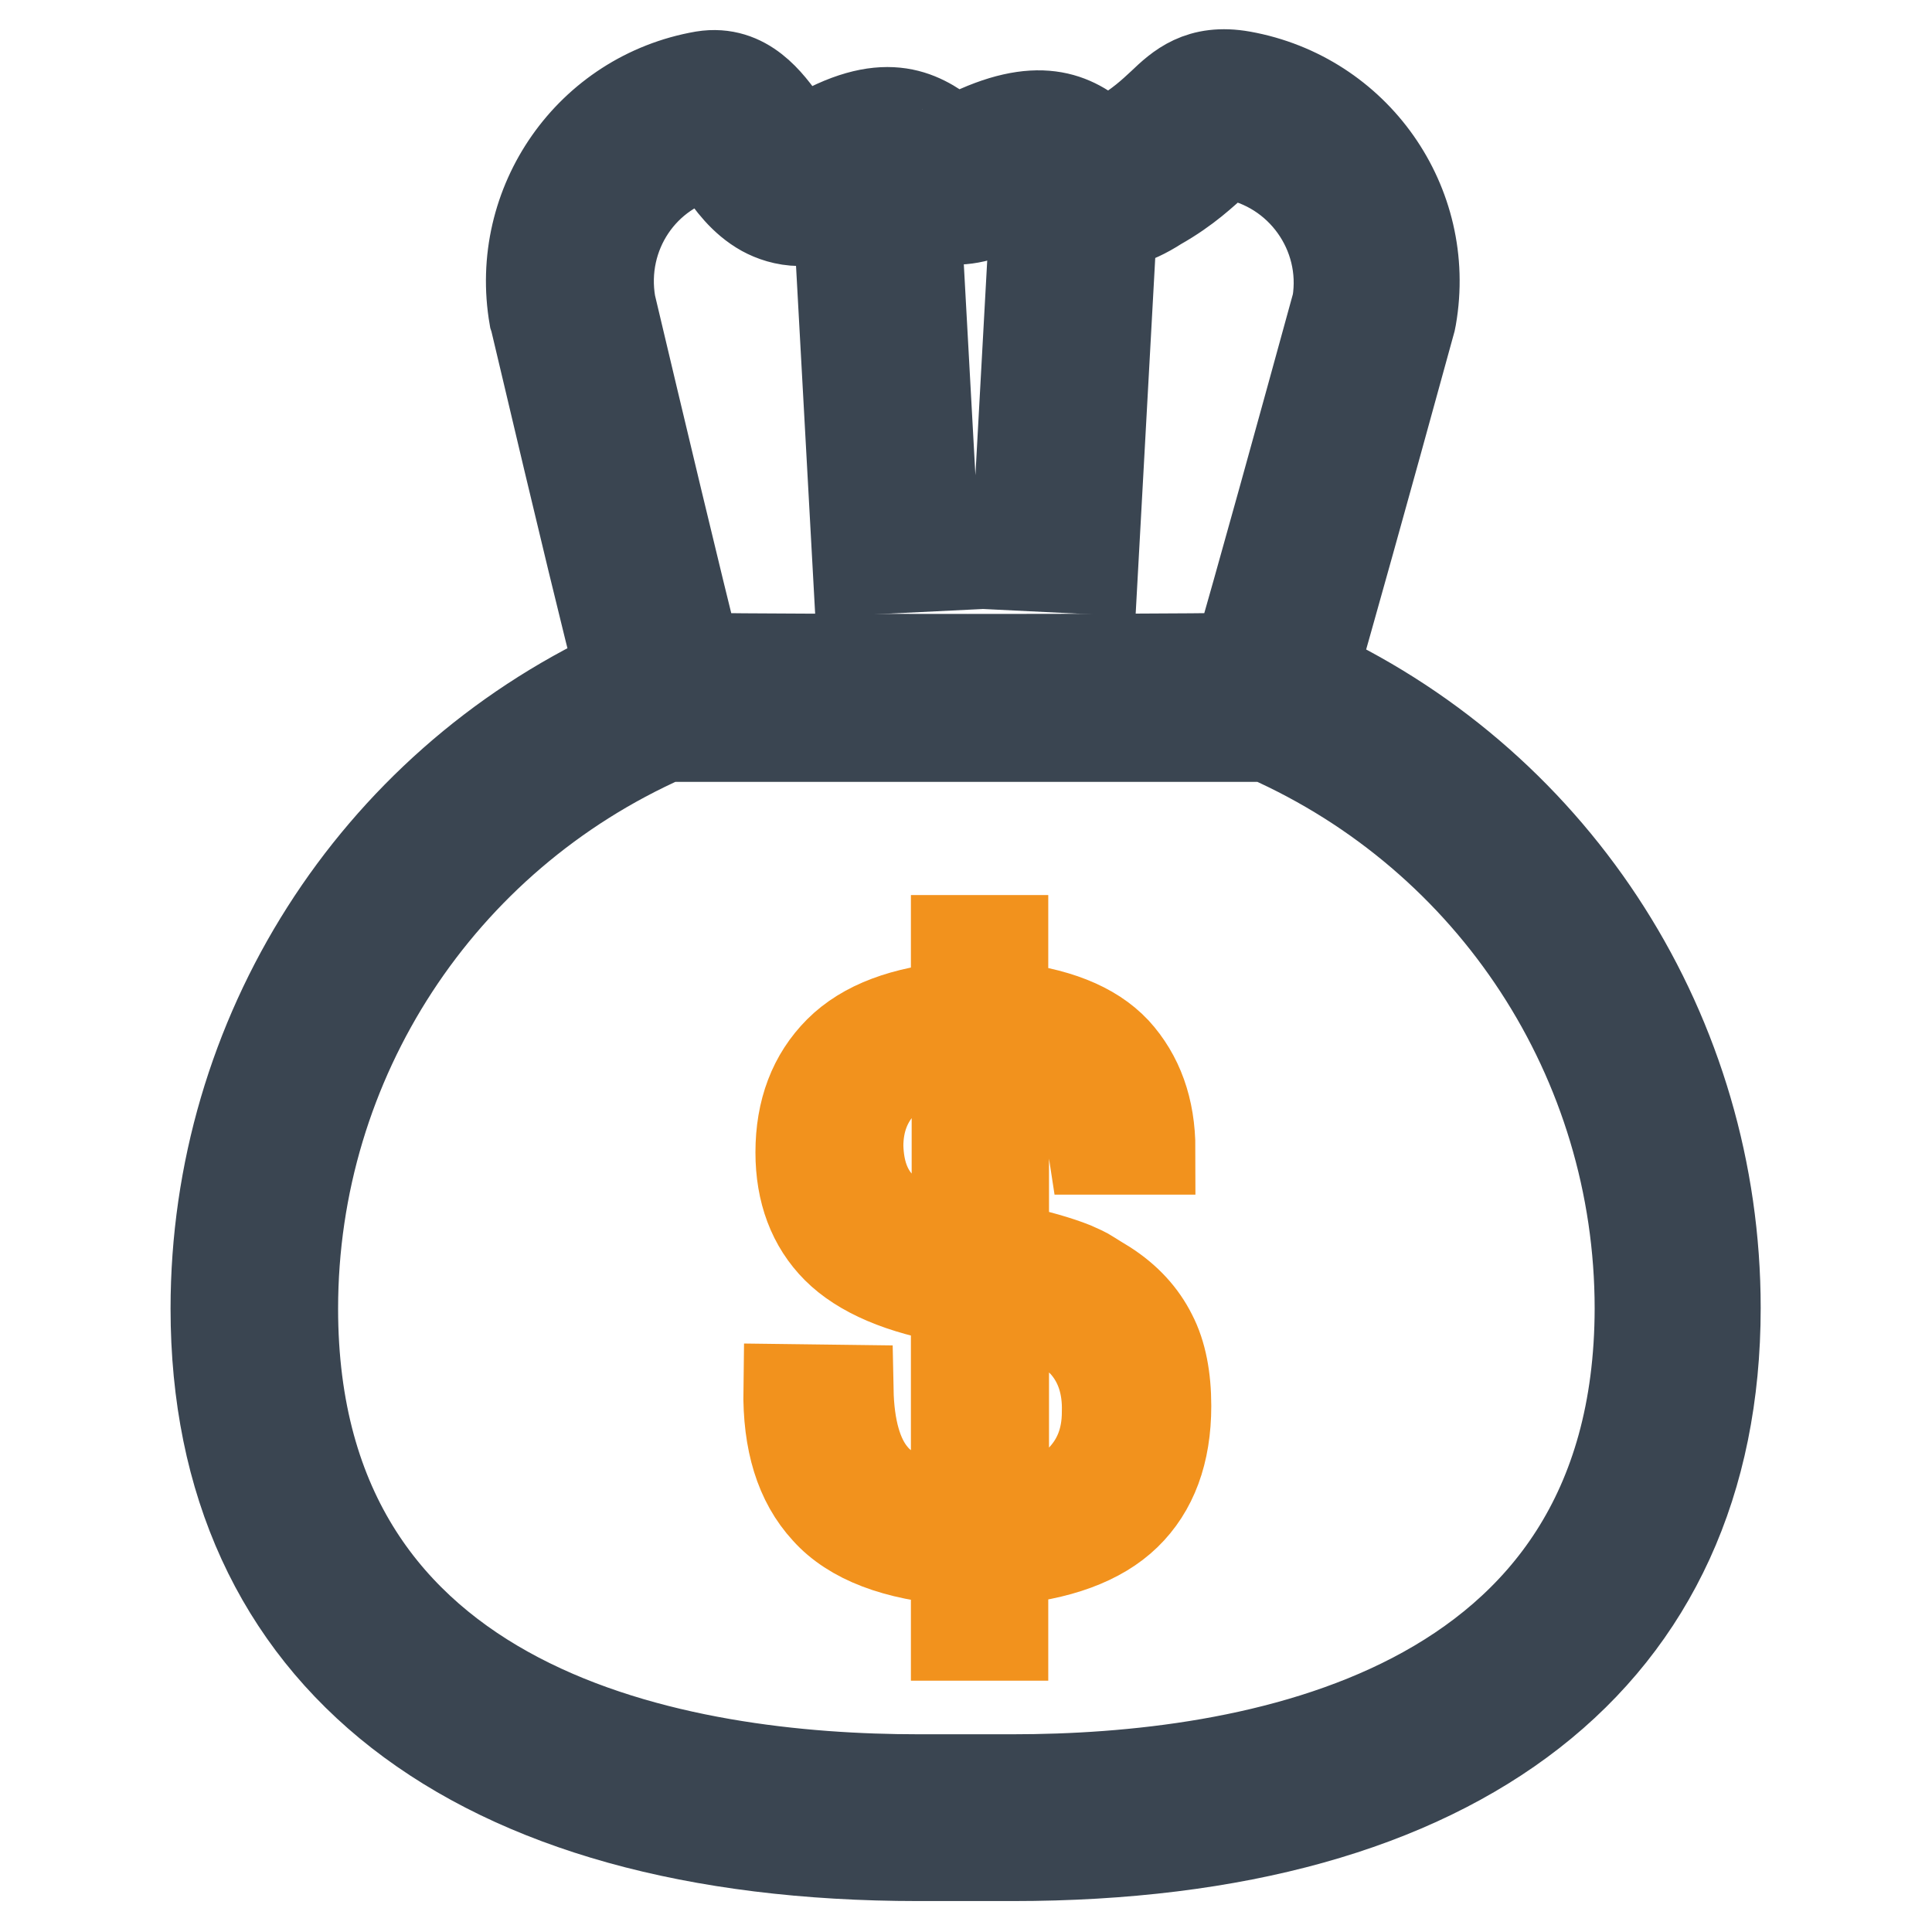
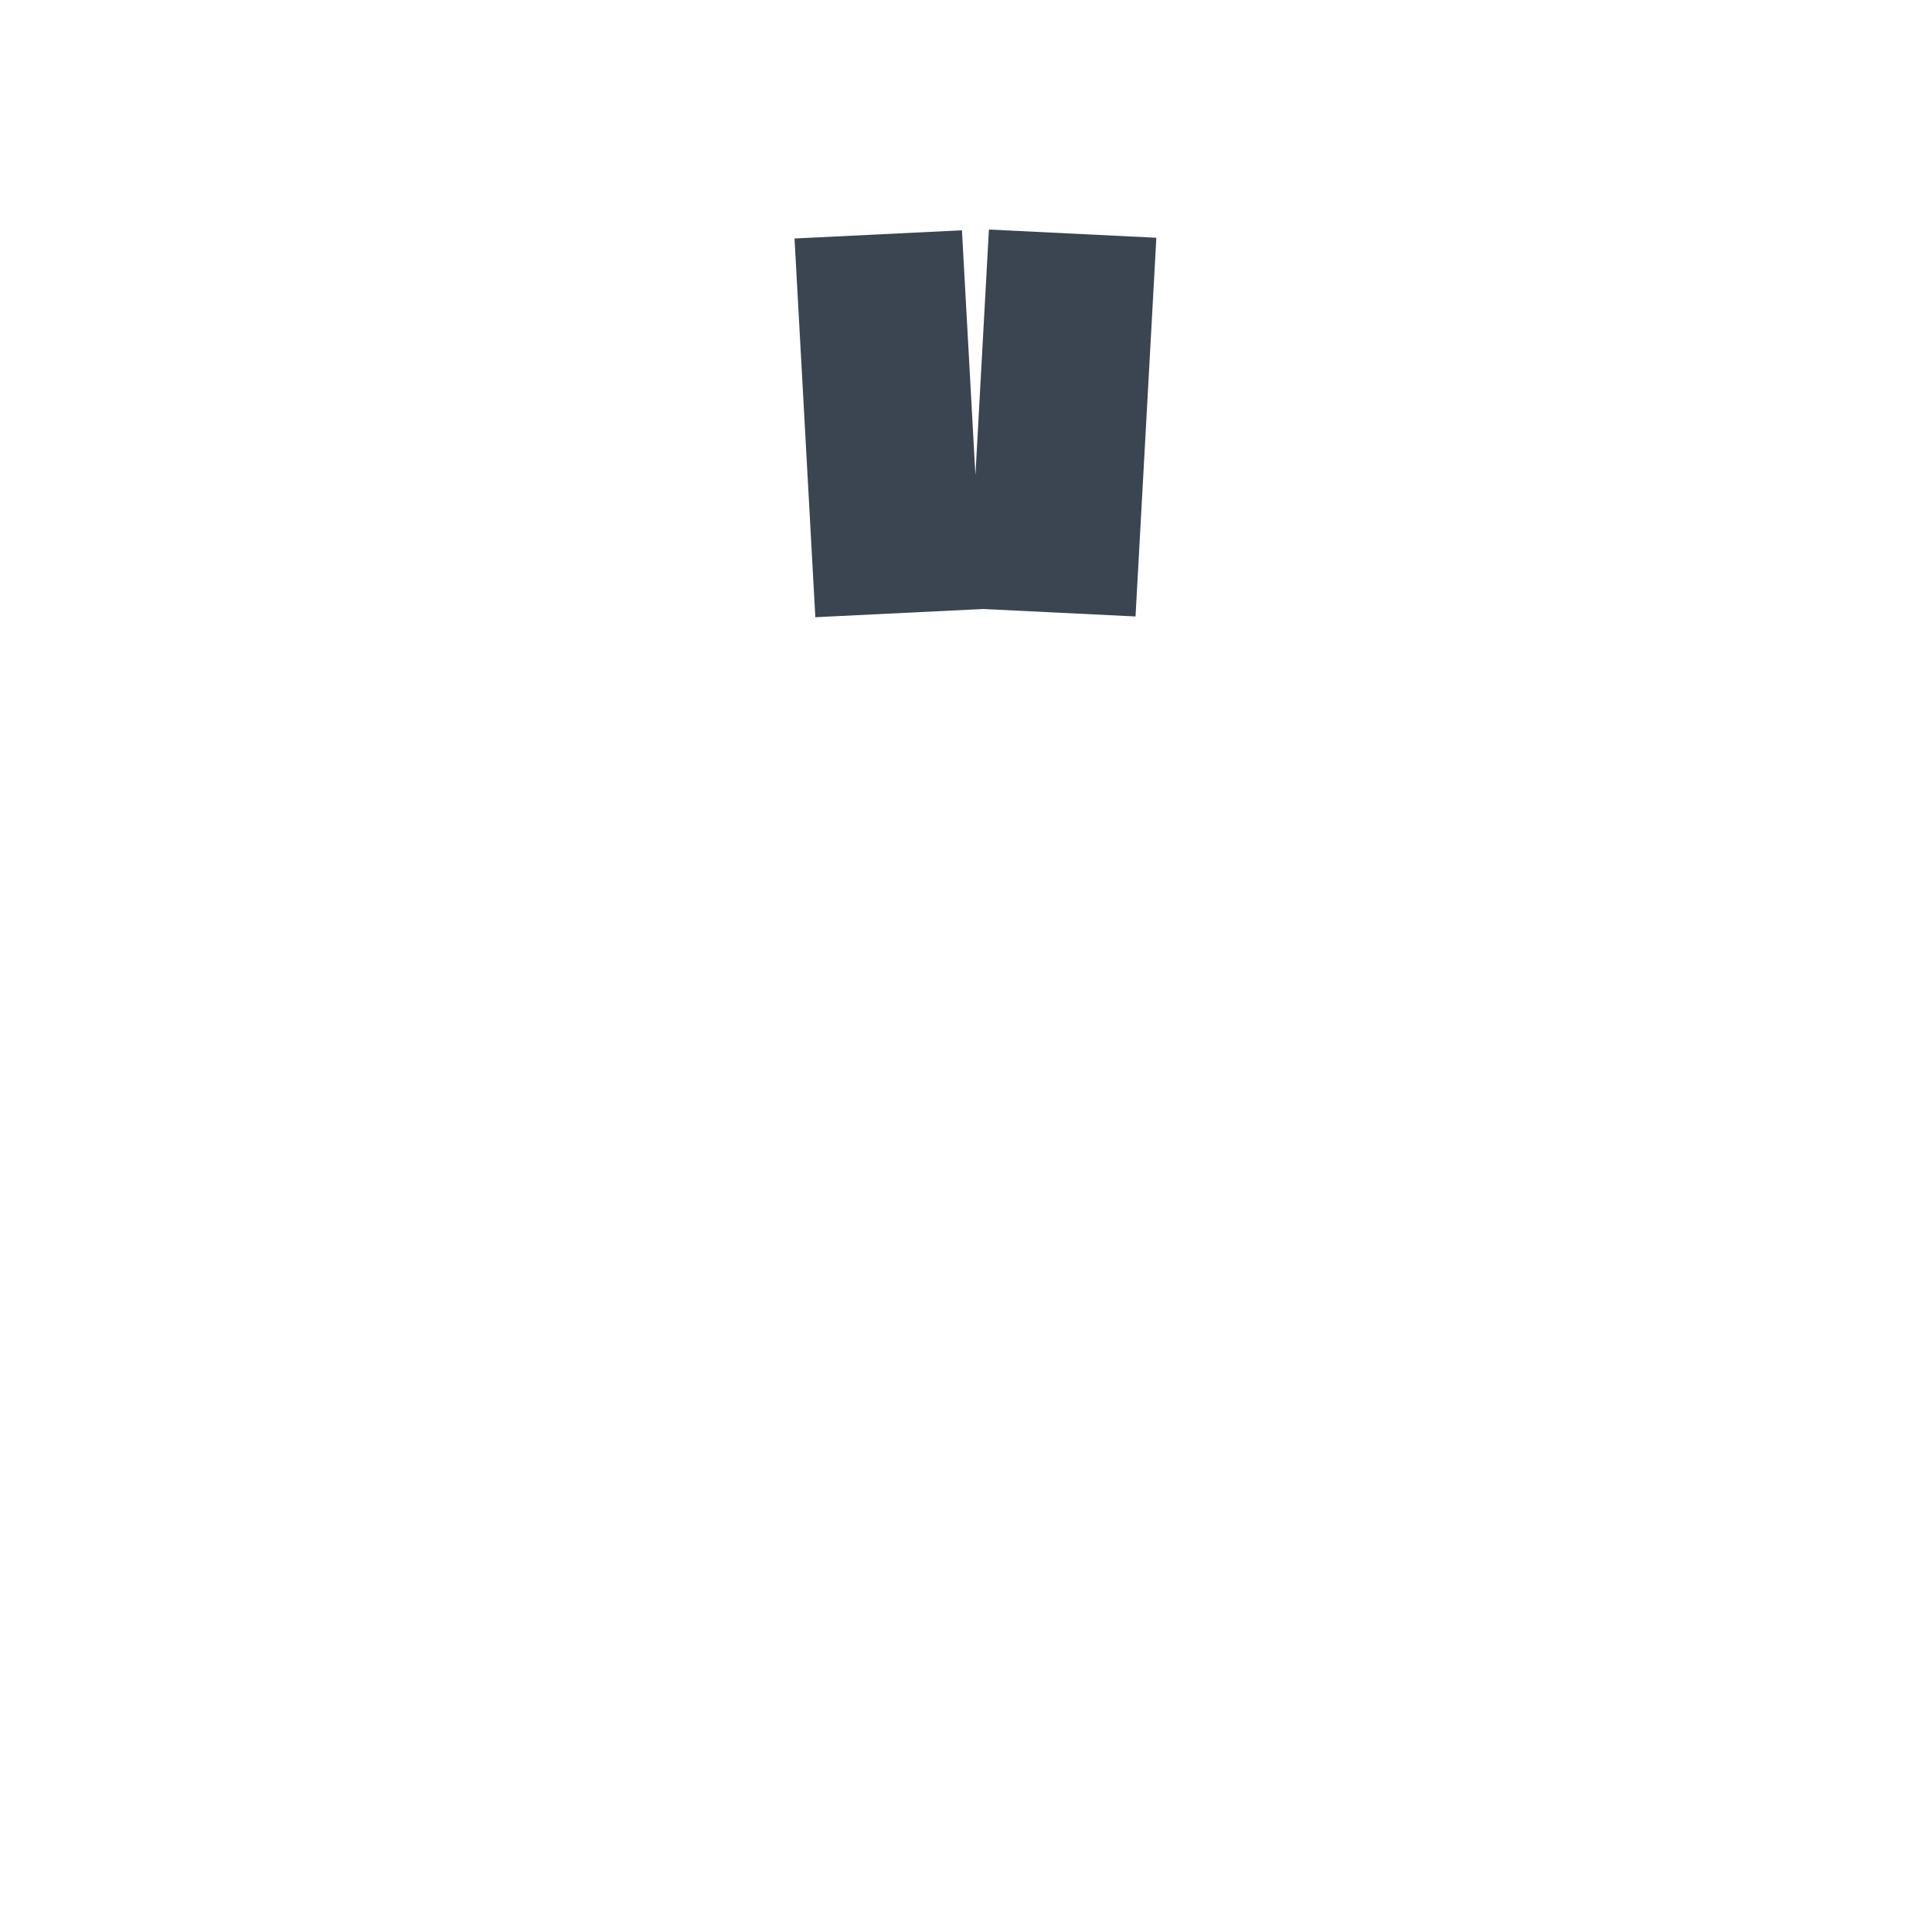
<svg xmlns="http://www.w3.org/2000/svg" version="1.1" x="0px" y="0px" viewBox="0 0 256 256" enable-background="new 0 0 256 256" xml:space="preserve">
  <g>
-     <path stroke-width="12" fill-opacity="0" stroke="#f2921d" d="M112.4,184.2c0.1,5.1,1.2,8.9,3.2,11.3c2,2.5,5.7,4,11.1,4.5v-27.9c-7.3-1.2-12.6-3.5-15.8-6.7 s-4.8-7.5-4.8-12.7c0-5.5,1.7-10,5.1-13.4c3.4-3.4,8.6-5.3,15.5-5.9v-8.8h6.2v8.8c6.9,0.7,11.8,2.6,14.9,5.9c3,3.3,4.6,7.6,4.6,13 h-7.5c-0.6-4-1.6-6.9-3.3-8.8c-1.7-1.9-4.5-3-8.6-3.4v25.1c2.3,0.6,4.2,1.1,5.6,1.5c1.4,0.4,2.6,0.8,3.6,1.2 c0.9,0.4,1.6,0.7,2.2,1.1c0.6,0.4,1.3,0.8,2.1,1.3c2.8,1.8,4.8,4,6.1,6.6c1.3,2.5,1.9,5.7,1.9,9.4c0,6.2-1.8,11-5.3,14.4 c-3.5,3.4-9,5.4-16.3,6v10h-6.2v-10c-8-0.6-13.8-2.8-17.2-6.6c-3.5-3.8-5.1-9.1-5-16L112.4,184.2L112.4,184.2z M116.6,159.8 c1.9,2,5.3,3.4,10.2,4.4V140c-4.5,0.2-7.8,1.4-9.9,3.5c-2.1,2.2-3.2,5-3.2,8.4C113.8,155.2,114.7,157.8,116.6,159.8z M143.8,178.2 c-2-2.3-5.6-4-10.8-5.1v26.9c4.3-0.1,7.7-1.4,10.1-3.8c2.4-2.4,3.6-5.4,3.6-9.1C146.8,183.5,145.8,180.5,143.8,178.2z" />
-     <path stroke-width="12" fill-opacity="0" stroke="#3a4551" d="M173.9,89.2c2.1-7.4,6.5-23,13-46.7l0.1-0.5c2.6-15-7.4-29.2-22.4-31.9c-5.6-1-8.3,1.5-10.6,3.7 c-1.4,1.3-3,2.8-5.9,4.5l-0.2,0.1c-0.7,0.5-1.2,0.7-1.5,0.8c-0.1-0.1-0.3-0.3-0.5-0.4c-3.7-3.3-8.4-5.5-18-0.7 c-0.8,0.4-1.3,0.5-1.4,0.6c-0.2-0.1-0.7-0.5-1-0.7c-3.7-2.8-8.4-5.5-18.2,0.4c-0.8,0.5-1.2,0.6-1.3,0.6c-0.6-0.4-1.6-1.8-2.2-2.7 c-1.9-2.6-5-7.1-10.6-6.2c-15,2.6-25,16.9-22.4,31.9l0.1,0.3c6.7,28.4,9.8,41.1,11.3,46.8c-32.7,15.3-53.6,48.1-53.6,84.3 c0,46,33.9,72.5,93.1,72.5h12.5c59.2,0,93.1-26.5,93.1-72.6C227.3,137.2,206.5,104.5,173.9,89.2L173.9,89.2z M94.2,20.4 c0.4,0.5,0.9,1.2,1.3,1.8c1.3,1.9,3,4.3,5.7,5.8c2.4,1.3,6.4,2.3,11.5-0.8c3.4-2,4.8-2,5.2-2c0.3,0.1,0.6,0.3,1.6,1 c2.2,1.7,6.2,4.8,13.3,1.2c3.4-1.7,4.8-1.7,5.2-1.7c0.3,0.1,0.6,0.3,1.4,1c3.1,2.7,7.2,4.9,14,0.5c3.9-2.2,6.1-4.4,7.6-5.7 c0.5-0.5,1.1-1,1.4-1.2c0.1,0,0.3,0,0.6,0.1c9.4,1.6,15.7,10.5,14.2,19.8c-4.2,15.3-10.6,38.5-13.1,47c-12.9,0.2-58.7,0.2-71.9,0 c-2.2-8.6-7.7-31.7-11.3-46.9C79.3,31,85.2,22.3,94.2,20.4z M134.2,235.8h-12.5c-31,0-82.9-8.1-82.9-62.4 c0-32.9,19.4-62.5,49.4-75.8h79.7c30,13.3,49.4,42.9,49.4,75.8C217.2,227.7,165.2,235.8,134.2,235.8z" />
    <path stroke-width="12" fill-opacity="0" stroke="#3a4551" d="M111.6,37.3l10.2-0.5l2.1,38.2l-10.2,0.5L111.6,37.3z M134.6,74.9l2.1-38.2l10.2,0.5l-2.1,38.2L134.6,74.9z " />
  </g>
</svg>